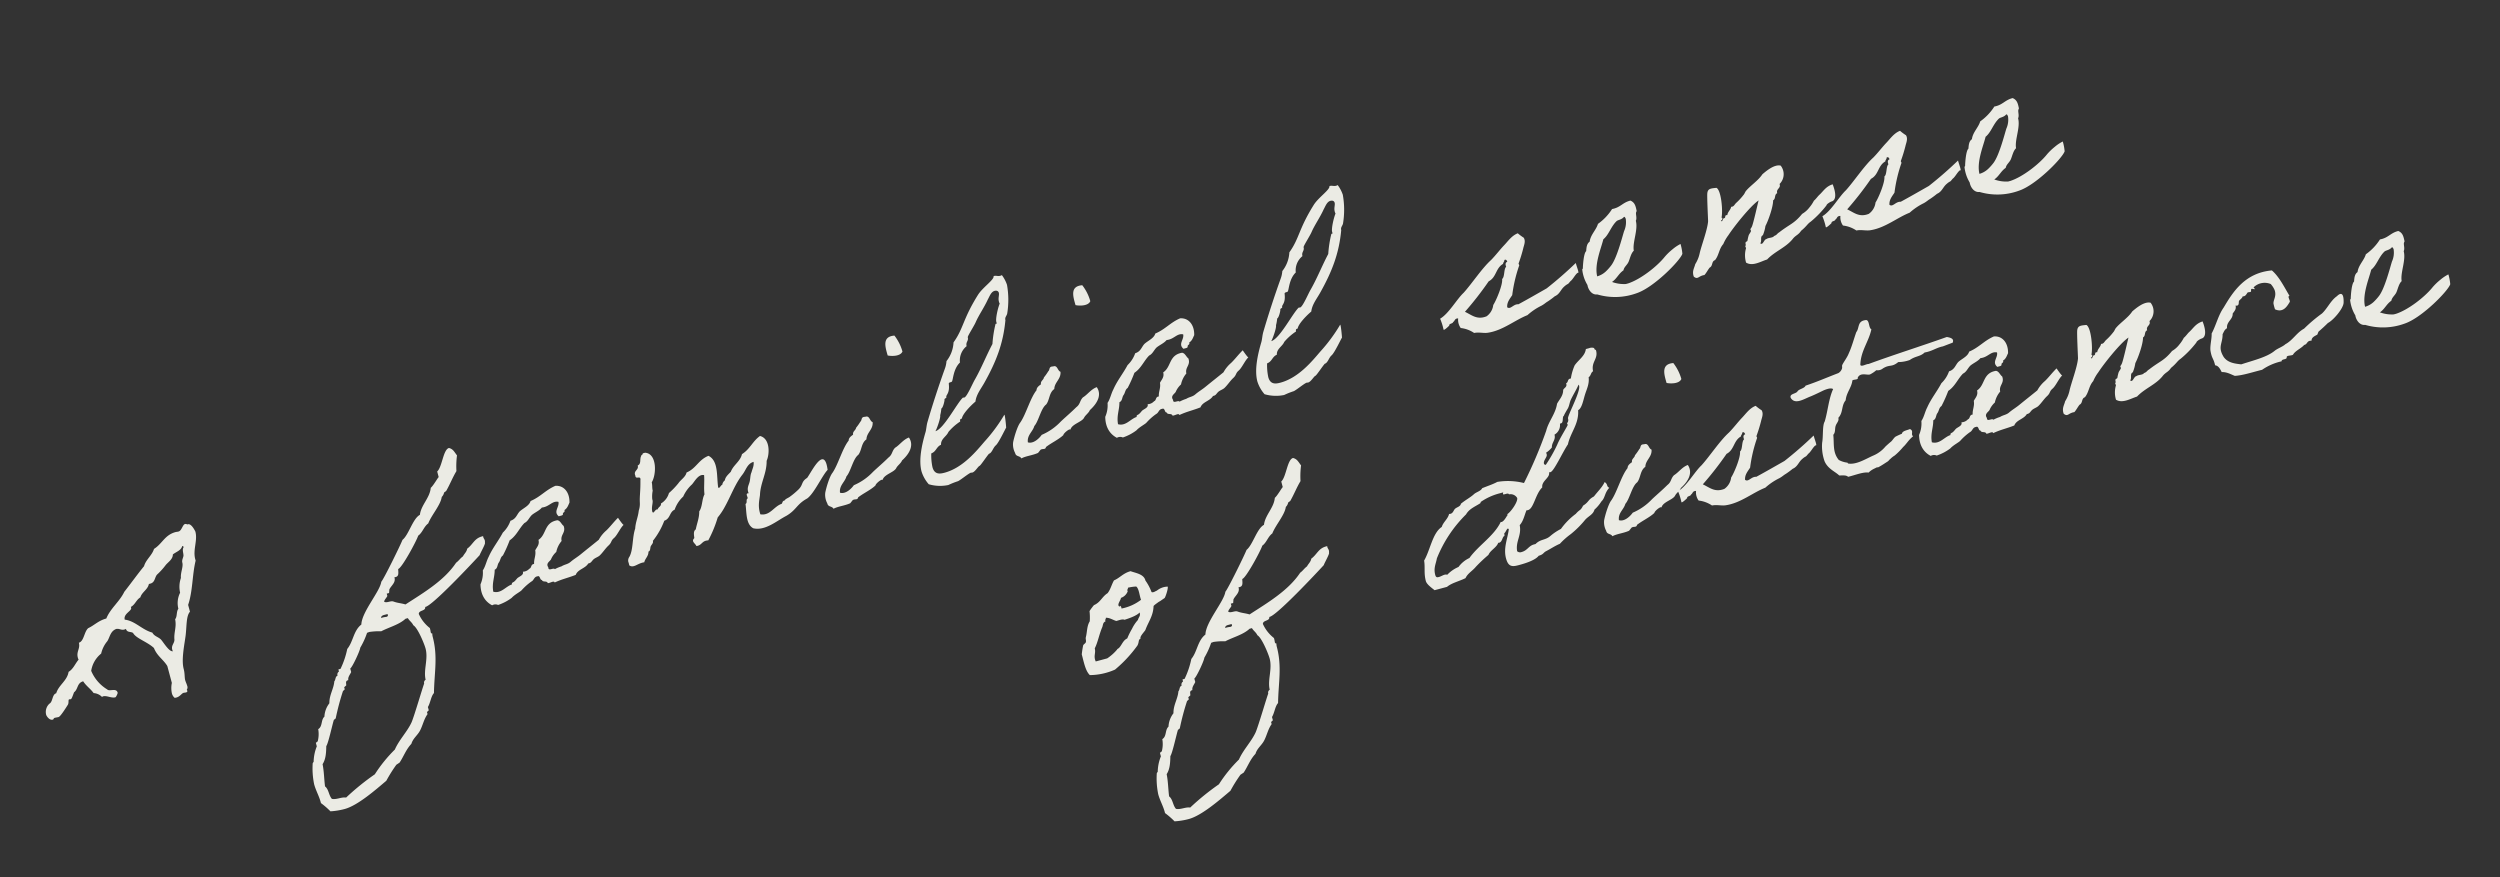
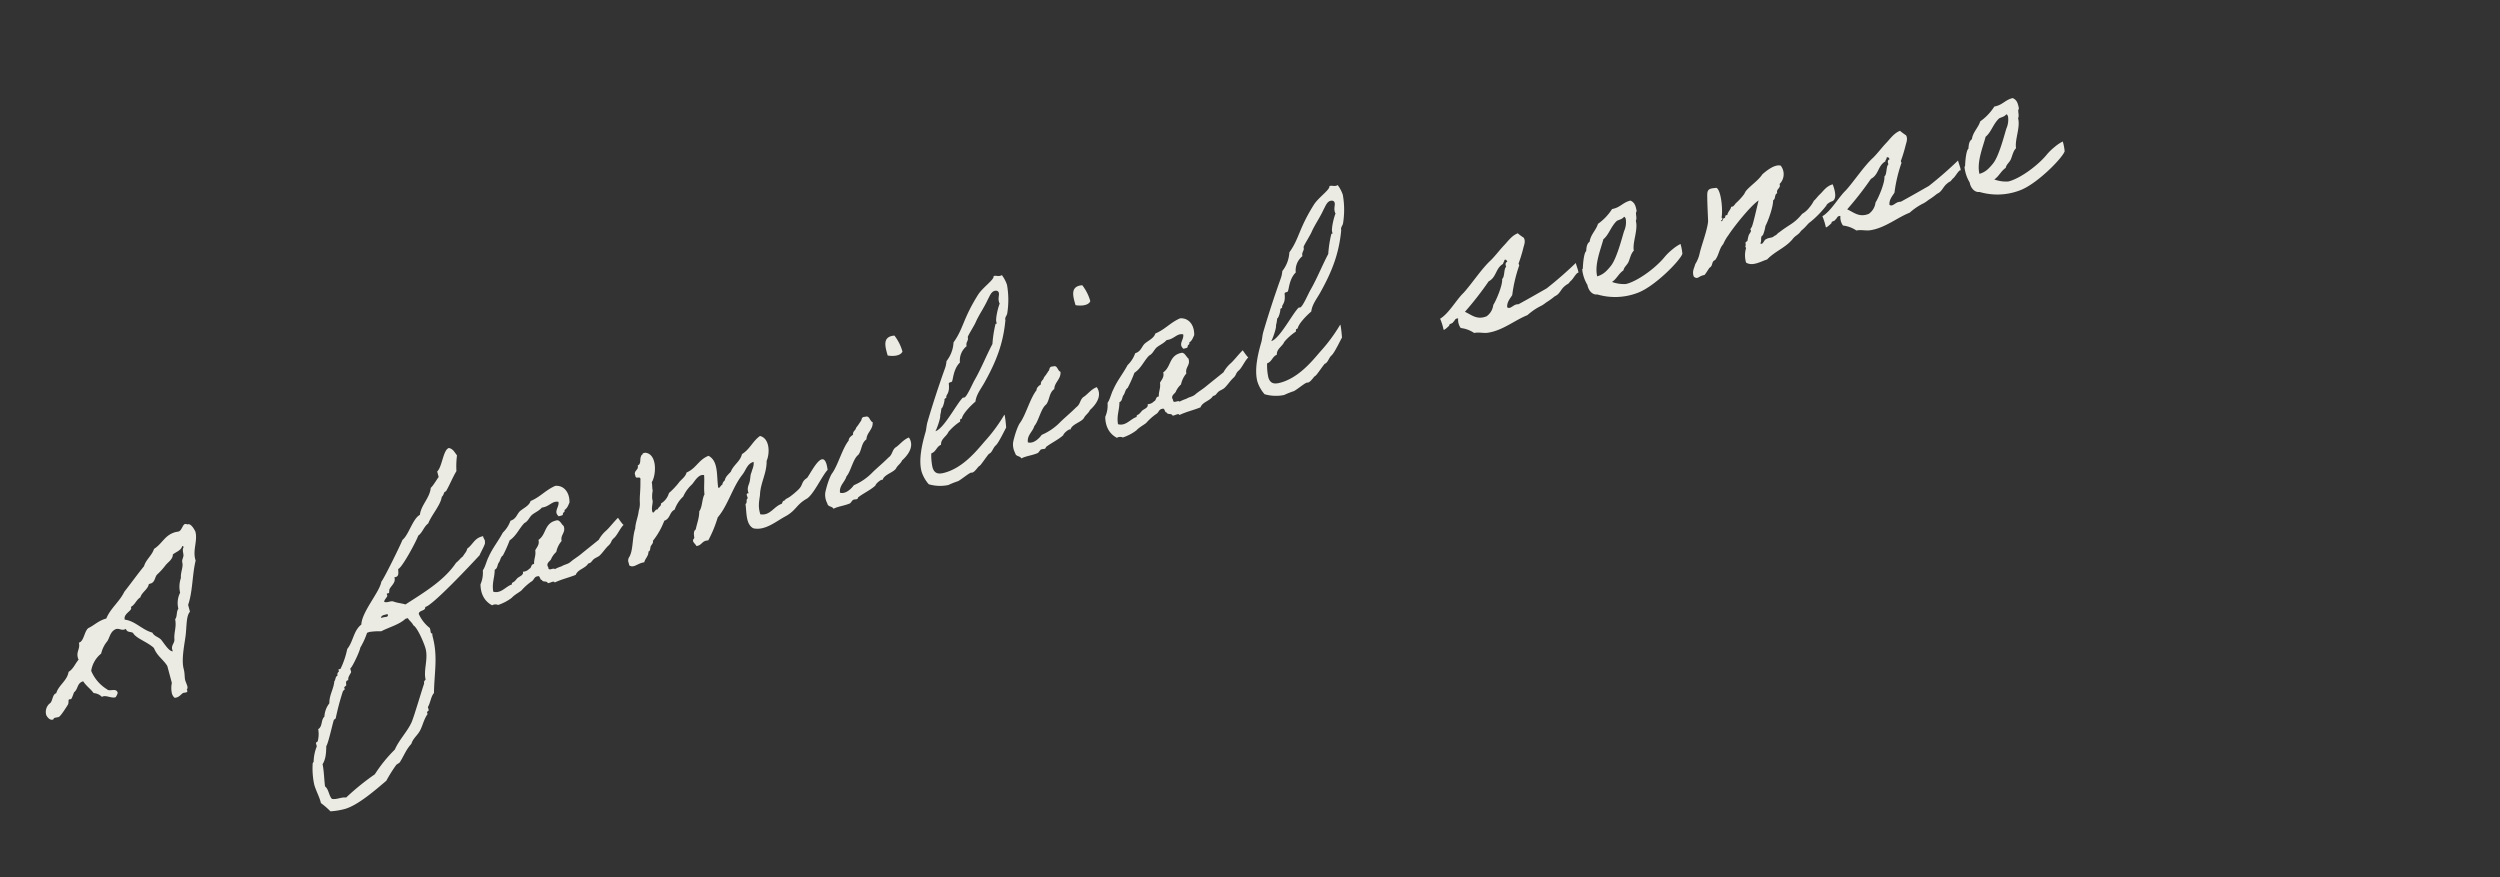
<svg xmlns="http://www.w3.org/2000/svg" width="762.055" height="267.435" viewBox="0 0 762.055 267.435">
  <rect x="0" y="0" width="762.055" height="267.435" fill="#333333" stroke="none" />
  <g id="Group_125656" data-name="Group 125656" transform="translate(8.498 -7081.162)">
    <path id="Path_424433" data-name="Path 424433" d="M37.37,3.034c1.11,0,1.85-.814,2.442-.814.222,0,.518.074.74.074.3,0,.518-.074.518-.37A.8.8,0,0,0,41,1.554,1.211,1.211,0,0,0,41.44.444c0-.592-.148-1.258-.148-1.85,0-.814.444-2,.444-3.4,0-2.886,2.072-6.956,3.182-9.62,1.11-2.738,1.7-5.772,3.182-6.734V-23.31c2.442-3.626,3.552-8.51,5.7-12.432v-.444c0-3.034,2.22-5.254,2.22-8.14,0,.074-.444-2.738-1.628-2.738h-.222a.885.885,0,0,0-.592-.3c-.814,0-1.48,1.7-2.516,1.7-.37,0-.666-.074-.888-.074-3.478,0-4.81,2.368-7.7,3.256-1.11,1.776-3.256,2.516-4.292,4.292-2.664,1.924-5.18,4-7.844,5.994-2.146,2.516-5.4,3.774-7.4,6.438-2.516,0-4,1.036-6.068,1.406-1.48.666-2.294,3.552-3.922,3.552,0,1.85-1.48,2.368-1.48,4.292a2.049,2.049,0,0,0,.074.666c-1.332.888-2.22,2.294-3.922,2.812-1.11,2.516-4,3.108-5.328,5.328C.962-7.7.666-5.476-.518-5.18a3.419,3.419,0,0,0-1.85,3.034c0,.3.444,1.924,1.554,1.924.444,0,.222-.37.74-.37.37,0,.814.074,1.184.074.592,0,2.738-2,3.7-2.886.518-.518.444-1.48.814-1.48.148,0,.37.074.518.074.3,0,1.184-1.406,1.48-1.776C9.1-7.178,9.176-9.1,11.174-9.1c.518,1.628,1.554,2.738,2.146,4.292a3.92,3.92,0,0,1,2.146,1.776,3.205,3.205,0,0,0,.37-.074c1.184,0,2.294,1.258,3.552,1.258.222,0,1.036-.962,1.036-1.184,0-1.628-2.368-.888-2.812-1.776a12.056,12.056,0,0,1-3.256-6.734,8.377,8.377,0,0,1,4.292-4.292,9.02,9.02,0,0,1,2.812-3.182c1.11-1.036,1.628-2.664,3.552-2.886,1.036.074,1.332.814,2.368.814a1.445,1.445,0,0,0,.518-.074c0,1.258,1.258,1.11,1.776,1.776.444,1.85,3.478,3.7,4.958,6.068.3,2.664,1.85,4.07,2.516,6.364v5.328a7.674,7.674,0,0,0-.814,3.108,2.668,2.668,0,0,0,.444,1.48A1.629,1.629,0,0,0,37.37,3.034Zm13.616-44.1h.074c.222,0,.222.222.3.37-.74.666-.518,1.7-.74,2.516-.222.592-.888,1.184-.888,1.924,0,1.406-1.332,2.738-1.628,4.44a8.211,8.211,0,0,0-1.406,4.292,7.035,7.035,0,0,0-1.776,4.588c-.888.666-.888,2.22-1.776,2.812-.148,2.368-1.332,3.626-1.776,5.7-.148,1.332-1.48,1.554-1.48,3.034a1.445,1.445,0,0,0,.074.518c-1.11-.074-1.924-2.886-2.516-4.218-.518-1.11-1.776-1.554-2.072-2.886-2.812-1.628-4.144-4.81-7.1-5.994,0-1.85,2.812-2,2.812-2.96v-.3c1.48-.37,2.072-1.628,3.552-2.072.814-1.406,2.812-1.7,3.552-3.256h.37c1.7.074,1.85-1.7,2.96-2.22A21.266,21.266,0,0,0,44.7-36.852c.962-.666,2.516-1.11,2.886-2.516C48.766-39.886,50.32-39.886,50.986-41.07ZM140.378-18.2a2.161,2.161,0,0,0,.148-.666c0-.518-.3-.814-.148-1.406h-.37c-2.442,0-3.256,1.628-5.328,2.442-.37.888-1.258,1.258-1.85,1.924-.962.37-1.554.962-2.516,1.332-4.958,4.366-12.062,6.29-18.2,8.288-1.036-.666-2.22-1.036-3.256-1.776-.74-.592-2.22,0-2.812-.74.3-.592.962-.888,1.406-1.406v-.74h.74l.37-1.036c.888-1.036,2.516-1.48,2.442-3.182,1.554.3,1.48-1.11,1.776-2.146,1.11.074,7.622-6.808,8.51-8.214,1.554-.592,2.368-2.22,3.922-2.812,1.628-2.22,5.106-4.44,6.068-6.734a2.508,2.508,0,0,0,1.036-1.11l.74-.3c1.628-1.628,2.96-3.478,4.588-5.032a25.249,25.249,0,0,1,1.406-4.588c-.518-1.184-.592-2.146-1.776-2.812-1.85,0-3.478,5.032-5.328,5.994v1.776c-.222,0-2.294,2.146-3.182,2.516-1.036,2.886-4.218,4.292-5.328,7.1-2.368.518-4.884,5.032-7.1,5.994-.962,1.332-8.584,10.064-9.546,10.656-1.184,2.812-8.14,7.326-9.25,11.026C94.72-2.664,93.832.518,91.464,2.22a25.714,25.714,0,0,1-3.552,5.328h-.666v.666a1.052,1.052,0,0,0-.74,1.11c-.814.074-.814,1.036-1.406,1.406-.74,2.146-2.59,3.626-3.182,6.068A7.161,7.161,0,0,0,79.4,20.35c-1.332.666-1.258,2.738-2.812,3.182a8.672,8.672,0,0,1-1.11,3.552l-.666.3v1.11a13,13,0,0,0-2.146,4.292l-.37.3a23.683,23.683,0,0,0-1.258,6.364c0,1.924.518,3.848.518,5.7v.37A23.936,23.936,0,0,1,73.7,48.692a21.855,21.855,0,0,0,4.366.444c4.144,0,10.73-3.256,14.5-5.032a44.5,44.5,0,0,1,4.218-3.922l1.11-.37c1.7-1.48,2.96-3.4,4.958-4.588.888-1.48,2.442-2,3.552-3.182,1.258-1.332,2.072-3.108,3.552-4.292v-.666l.666-.37V25.678c1.036-.962,1.776-2.96,2.886-3.626,1.7-5.994,4.07-10.36,4.07-16.724a3.749,3.749,0,0,1,.148-.962c-.3,0-.37-.3-.37-.518a7.18,7.18,0,0,0,.074-1.258,11.327,11.327,0,0,1-2.146-5.032c.37-1.184,2.294-.222,2.442-1.554,2,.37,17.464-9.25,20.128-10.952C138.158-15.466,140.6-17.908,140.378-18.2Zm-35.3,13.32h.962l.074.222c0,.444-.3.518-.666.518a5.485,5.485,0,0,0-1.554-.074C103.97-4.81,104.562-4.884,105.08-4.884ZM75.11,45.14c-.666-1.332-.148-3.034-1.036-4.218.3-2.22.888-4.44,1.036-6.734,1.406-1.258,2-3.256,2.516-5.032.74-.518,3.478-5.846,4.292-7.1l.666-.3a75.079,75.079,0,0,1,4.292-7.474l.666-.37v-.666l.74-.37c.222-.666,0-1.406,1.036-1.406.074-.962.962-1.48,1.48-2.146V8.214c.592-.074,4.292-4.44,4.588-5.328A23.168,23.168,0,0,0,98.568-.962l.74-.074a18.923,18.923,0,0,1,3.552.74c2.59-.592,5.772-.518,8.14-1.776h.74c.222.888.888,1.554,1.036,2.516,1.11,1.11,1.776,6.364,1.776,7.844,0,3.33-2.368,6.142-2.442,9.176a1.045,1.045,0,0,0-.74,1.036c-.37.37-5.4,8.658-6.734,10.36-2,2.442-5.032,4.144-7.1,6.734a43.436,43.436,0,0,0-7.844,5.7A75.142,75.142,0,0,0,79.4,45.88C78.07,45.288,76.442,45.806,75.11,45.14ZM181.522-15.022c-1.7.962-2.96,2-4.44,2.812a10.058,10.058,0,0,0-2.96,2.146c-2.146.962-4.218,1.85-6.364,2.812-1.11.518-2.442.888-3.552,1.406-1.11.592-2,.3-3.182.666a10.007,10.007,0,0,0-2.146.3c-.222-.666-2.146.222-1.776-1.036-.518-1.406.888-1.628,1.406-2.146a6.284,6.284,0,0,1,2.146-1.776,7.5,7.5,0,0,1,2.442-2.812c.074-2,2-2.072,1.776-4.292-.518-.592-.518-1.776-1.406-2.146-4.144-.37-4.218,3.33-7.1,4.292,0,1.48-1.036,2-1.776,2.812-.148,1.628-1.11,2.442-1.406,3.922-1.11-.148-.962.962-1.776,1.036a2.772,2.772,0,0,1-2.146.37c.074,1.11-1.48,1.11-2.146,1.48-.37.222-.592.444-1.036.666-.444.3-1.036.074-1.036.74-2,.074-3.922,1.924-6.068.666.222-2.664,1.554-4.07,2.146-6.364,1.036-.148,1.11-1.258,1.776-1.776s.888-1.48,1.776-1.776a40.879,40.879,0,0,0,3.182-3.922c2.368-.814,3.7-2.738,5.7-3.922,1.184-.222,1.776-1.184,2.812-1.776,1.11-.518,2.516-.666,3.552-1.406,2.294.37,3.552-1.258,5.328-.37-.074,1.628-2.368,2.442-1.036,4.292.518-.074,1.332.148,1.406-.37,0-.518.888-.3.74-1.036,1.036-.3,1.48-1.11,2.072-1.776.888-2.96-.222-5.55-2.812-6.068-3.182.444-5.254,2.072-8.51,2.516-.74,1.258-2.516,1.48-3.922,2.146-1.184.666-1.7,2-3.552,2.072a9.213,9.213,0,0,1-3.182,2.886c-1.924,2.072-4.292,3.774-6.068,5.994-1.036,1.11-1.7,2.59-2.812,3.552A8.736,8.736,0,0,1,135.79-6.29c-.814,3.182.074,5.55,1.776,7.1a1.927,1.927,0,0,1,1.776.37A14.505,14.505,0,0,0,143.93.148c1.11-.74,3.034-1.11,3.552-1.48a17.607,17.607,0,0,1,3.552-1.776c.814-.148,1.11-1.184,2.146-1.036.962-.148.37,1.332,1.036,1.406.074.888,1.406.518,1.48,1.406.592.222,2.072-.37,2.072.37,2.442-.444,4.218-.3,6.808-.592,1.036-1.48,3.33-1.11,4.588-2.368.888.074,1.036-.3,1.776-.74.666-.37,1.48-.37,2.146-.666,1.258-.666,2.22-1.628,3.478-2.294s.962-1.184,2.22-1.776c1.184-.592,2.59-2.442,3.848-3.108C182.41-12.432,181.522-15.022,181.522-15.022Zm65.49,2.442c1.036-7.622-4.662-.888-6.66.74-2.146.666-1.628,1.7-3.478,2.738a23.408,23.408,0,0,1-3.182,1.48c-.592.222-1.332.222-1.776.666-.74-.074-.74.518-1.11.74-2.516.148-4.366,2.664-7.1,1.406-.148-2.516.74-4.07,1.406-5.7,1.11-3.626,3.7-5.772,4.662-9.546,1.554-1.924,2.738-6.364,0-7.844-2.59.962-4,3.108-6.734,3.922-1.036,2-3.4,2.516-4.662,4.292-.888.592-2,1.036-2.442,2.072a2.041,2.041,0,0,0-1.11,1.11c-.444-.074-1.332,1.184-1.406.37.37-3.33,2.22-7.7-.37-9.99-3.256.37-4.588,2.738-7.77,3.182-.666,1.258-2.22,1.628-3.256,2.516a23.809,23.809,0,0,1-3.552,2.146,5.36,5.36,0,0,1-3.182,2.442c-.074.888-1.11.814-1.406,1.48-.814-.37-1.554,1.184-1.776.3,0-1.628,1.11-2.664.962-3.7a9.122,9.122,0,0,1,.814-2.516c0-.814.37-1.7.37-2.516,2.072-2,3.848-8.066.37-9.25h-.74c0,.444-.592.3-.666.666-.74.74-.518,2.368-1.776,2.516.074,1.48-1.776,1.11-1.48,2.812-.3,1.332,1.776.148,1.11,1.776-.888,3.478-1.48,4.44-1.924,6.512a6.631,6.631,0,0,1-.962,2.294c-.666,1.776-1.85,3.108-2.442,4.958-1.628,2.442-2.22,6.068-3.922,7.844a1.907,1.907,0,0,0-.74,1.406,5.563,5.563,0,0,1,0,1.11c1.036,1.332,2.664,0,4.662.3.518-1.036,1.776-1.48,2.072-2.812.74-.074.74-.962,1.11-1.406.3-.37,1.11-.74,1.036-1.406a22.845,22.845,0,0,0,4.958-5.032c2-.148,2.146-2.146,3.922-2.442a9.785,9.785,0,0,1,3.552-3.182,11.108,11.108,0,0,1,3.552-2.886c1.11-.74,2.738-2.59,4.292-1.776-.37,2-1.11,3.626-1.406,5.7-1.184,1.258-1.554,3.478-2.886,4.588-.518,2-1.628,3.33-2.442,5.032-.888.3-.962,1.406-1.11,2.442-1.258.74-.222,1.48,0,2.516,1.776.222,1.924-1.184,3.922-.74A36.712,36.712,0,0,0,210.9-7.252a19.025,19.025,0,0,0,2.886-2.516c2.738-2.812,4.81-5.92,7.77-8.14,1.48-1.11,2.22-2.812,4.292-2.886-.148,1.258-.888,1.924-1.406,2.886-.666.74-.888,2-1.406,2.812-.518.888-1.332,1.554-1.11,3.182-1.036-.37-.592.814-.666,1.406-.74.148-.37,1.332-1.11,1.48-.3,2.516-1.554,5.994.37,7.77,3.33,1.776,7.548-.37,10.656-1.036,3.552-.962,3.922-2.59,7.548-3.478C241.166-6.66,244.94-11.322,247.012-12.58ZM267.362-7.7c.592-.666,1.776-1.036,2.294-1.776,3.33-1.7,4.662-3.922,3.848-6.216-1.85.148-3.33,1.48-4.884,1.924-1.258.74-1.258,1.776-2.738,2.368-1.924,1.11-3.7,1.924-5.624,2.96a17.4,17.4,0,0,1-6.734,2.442c-.962.814-3.182,2.072-4.662,1.11.3-2.22,2.294-2.738,3.182-4.292,1.628-1.036,3.33-4.662,5.18-5.4,1.406-1.036,1.776-3.256,3.626-3.922.592-2,2.812-2.368,3.182-4.588-.814-.518-.3-2.294-1.776-2.146-1.332-.37-1.11.74-1.776,1.036a17.115,17.115,0,0,1-1.776,1.48c-.3.74-1.332.74-1.406,1.776-.74.3-1.554.592-1.776,1.406-2.442,1.776-5.032,6.29-7.326,8.214-1.184.888-3.034,3.922-3.7,5.328a5.592,5.592,0,0,0-.222,3.256c-.074,1.184,1.184,1.11,1.406,2.072,1.554-.37,3.478,0,5.328-.3.148-.074.888-.666,1.036-.74.74-.222,1.406.444,1.776-.37,1.924-.814,4.292-1.184,6.068-2.146.074-.444,2.368-1.554,2.516-1.036C263.218-6.808,266.4-6.586,267.362-7.7Zm6.364-33.818c1.184.592,3.7,1.258,4.662,0a14.174,14.174,0,0,0-1.11-5.328C273.652-47.508,273.652-44.548,273.726-41.514ZM303.4-14.874a49.271,49.271,0,0,1-7.992,6.364c-3.034,2.072-8.362,5.994-14.208,5.994-1.48,0-3.108-.222-3.108-2.59a17.233,17.233,0,0,1,.74-4.144c1.628-.148,2-1.554,3.552-1.776.37-1.776,2.294-2,3.182-3.182a16.65,16.65,0,0,1,4.292-2.146c.074-.518.074-.74.74-.74.444-1.184,3.4-3.034,5.328-3.922.814-2.072,2.738-3.4,4.218-4.958,4.958-5.106,8.51-9.842,11.026-16.65,0-.888.666-1.11,1.036-1.776a25.928,25.928,0,0,0,2.22-8.51,10.532,10.532,0,0,0-.74-3.256,1.445,1.445,0,0,1-.518.074c-.814,0-1.11-.444-2-.444,0,1.11-4.07,2.442-6.068,4.292-6.438,5.994-6.882,8.732-10.952,12.062a9.987,9.987,0,0,1-3.552,4.958,8.365,8.365,0,0,1-1.11,2.146c-3.182,4.588-6.364,9.472-9.25,14.208-.592.962-.962,2.146-1.406,2.886-2.22,3.626-4.292,7.77-4.292,11.322A10.781,10.781,0,0,0,275.65-.37a12.3,12.3,0,0,0,5.7,1.776,24.931,24.931,0,0,1,3.182-.37c1.036-.222,3.774-1.48,4.44-1.48.074,0,.3.074.444.074.888,0,2.22-1.406,2.664-1.406.3,0,2.812-2.22,3.7-2.812.962,0,1.7-1.48,2.664-1.924,1.11-.518,4.44-4.514,4.44-4.366C302.882-10.582,303.622-14.8,303.4-14.874ZM310.282-52.1c.518,0,1.11.222,1.11.888,0,.74-.666,1.48-.666,2.59a2.049,2.049,0,0,0,.074.666c-.962,1.258-2.442,4.144-2.442,5.106,0,.3.074.74-.37.518a35.172,35.172,0,0,0-2.516,5.7c-2.812,3.034-5.254,6.364-8.14,9.25-.888.888-3.552,4.292-4.366,4.292-.074,0-.3-.074-.444-.074-2.22,1.184-8.066,7.7-10.73,7.7.592-.518,2.664-3.552,2.664-4.292a11.981,11.981,0,0,0,.888-1.924c.518,0,1.628-2.072,1.628-2.368,0-.37.74-.222.74-.592,0-.74,1.332-.666,1.776-3.774.148-.444.814-.148,1.11-.37.518-.518,1.406-3.626,3.848-4.958a5.588,5.588,0,0,1,3.256-4.292c0-1.332,1.036-1.332,1.036-2.516,0-.37,2.738-2.812,3.552-3.848,1.406-1.776,3.7-3.7,5.328-5.7C308.358-50.838,309.172-52.1,310.282-52.1ZM326.636-7.7c.592-.666,1.776-1.036,2.294-1.776,3.33-1.7,4.662-3.922,3.848-6.216-1.85.148-3.33,1.48-4.884,1.924-1.258.74-1.258,1.776-2.738,2.368-1.924,1.11-3.7,1.924-5.624,2.96A17.4,17.4,0,0,1,312.8-5.994c-.962.814-3.182,2.072-4.662,1.11.3-2.22,2.294-2.738,3.182-4.292,1.628-1.036,3.33-4.662,5.18-5.4,1.406-1.036,1.776-3.256,3.626-3.922.592-2,2.812-2.368,3.182-4.588-.814-.518-.3-2.294-1.776-2.146-1.332-.37-1.11.74-1.776,1.036a17.115,17.115,0,0,1-1.776,1.48c-.3.74-1.332.74-1.406,1.776-.74.3-1.554.592-1.776,1.406-2.442,1.776-5.032,6.29-7.326,8.214-1.184.888-3.034,3.922-3.7,5.328a5.592,5.592,0,0,0-.222,3.256c-.074,1.184,1.184,1.11,1.406,2.072,1.554-.37,3.478,0,5.328-.3.148-.074.888-.666,1.036-.74.74-.222,1.406.444,1.776-.37,1.924-.814,4.292-1.184,6.068-2.146.074-.444,2.368-1.554,2.516-1.036C322.492-6.808,325.674-6.586,326.636-7.7ZM333-41.514c1.184.592,3.7,1.258,4.662,0a14.174,14.174,0,0,0-1.11-5.328C332.926-47.508,332.926-44.548,333-41.514Zm45.658,26.492c-1.7.962-2.96,2-4.44,2.812a10.058,10.058,0,0,0-2.96,2.146c-2.146.962-4.218,1.85-6.364,2.812-1.11.518-2.442.888-3.552,1.406-1.11.592-2,.3-3.182.666a10.008,10.008,0,0,0-2.146.3c-.222-.666-2.146.222-1.776-1.036-.518-1.406.888-1.628,1.406-2.146a6.284,6.284,0,0,1,2.146-1.776,7.5,7.5,0,0,1,2.442-2.812c.074-2,2-2.072,1.776-4.292-.518-.592-.518-1.776-1.406-2.146-4.144-.37-4.218,3.33-7.1,4.292,0,1.48-1.036,2-1.776,2.812-.148,1.628-1.11,2.442-1.406,3.922-1.11-.148-.962.962-1.776,1.036a2.772,2.772,0,0,1-2.146.37c.074,1.11-1.48,1.11-2.146,1.48-.37.222-.592.444-1.036.666-.444.3-1.036.074-1.036.74-2,.074-3.922,1.924-6.068.666.222-2.664,1.554-4.07,2.146-6.364,1.036-.148,1.11-1.258,1.776-1.776s.888-1.48,1.776-1.776a40.884,40.884,0,0,0,3.182-3.922c2.368-.814,3.7-2.738,5.7-3.922,1.184-.222,1.776-1.184,2.812-1.776,1.11-.518,2.516-.666,3.552-1.406,2.294.37,3.552-1.258,5.328-.37-.074,1.628-2.368,2.442-1.036,4.292.518-.074,1.332.148,1.406-.37,0-.518.888-.3.74-1.036,1.036-.3,1.48-1.11,2.072-1.776.888-2.96-.222-5.55-2.812-6.068-3.182.444-5.254,2.072-8.51,2.516-.74,1.258-2.516,1.48-3.922,2.146-1.184.666-1.7,2-3.552,2.072a9.213,9.213,0,0,1-3.182,2.886c-1.924,2.072-4.292,3.774-6.068,5.994-1.036,1.11-1.7,2.59-2.812,3.552a8.736,8.736,0,0,1-1.776,3.922c-.814,3.182.074,5.55,1.776,7.1a1.927,1.927,0,0,1,1.776.37A14.5,14.5,0,0,0,341.066.148c1.11-.74,3.034-1.11,3.552-1.48a17.608,17.608,0,0,1,3.552-1.776c.814-.148,1.11-1.184,2.146-1.036.962-.148.37,1.332,1.036,1.406.074.888,1.406.518,1.48,1.406.592.222,2.072-.37,2.072.37,2.442-.444,4.218-.3,6.808-.592,1.036-1.48,3.33-1.11,4.588-2.368.888.074,1.036-.3,1.776-.74.666-.37,1.48-.37,2.146-.666,1.258-.666,2.22-1.628,3.478-2.294s.962-1.184,2.22-1.776c1.184-.592,2.59-2.442,3.848-3.108C379.546-12.432,378.658-15.022,378.658-15.022Zm30.71.148a49.271,49.271,0,0,1-7.992,6.364c-3.034,2.072-8.362,5.994-14.208,5.994-1.48,0-3.108-.222-3.108-2.59a17.233,17.233,0,0,1,.74-4.144c1.628-.148,2-1.554,3.552-1.776.37-1.776,2.294-2,3.182-3.182a16.65,16.65,0,0,1,4.292-2.146c.074-.518.074-.74.74-.74.444-1.184,3.4-3.034,5.328-3.922.814-2.072,2.738-3.4,4.218-4.958,4.958-5.106,8.51-9.842,11.026-16.65,0-.888.666-1.11,1.036-1.776a25.928,25.928,0,0,0,2.22-8.51,10.532,10.532,0,0,0-.74-3.256,1.445,1.445,0,0,1-.518.074c-.814,0-1.11-.444-2-.444,0,1.11-4.07,2.442-6.068,4.292-6.438,5.994-6.882,8.732-10.952,12.062a9.987,9.987,0,0,1-3.552,4.958,8.365,8.365,0,0,1-1.11,2.146c-3.182,4.588-6.364,9.472-9.25,14.208-.592.962-.962,2.146-1.406,2.886-2.22,3.626-4.292,7.77-4.292,11.322a10.781,10.781,0,0,0,1.11,4.292,12.3,12.3,0,0,0,5.7,1.776,24.931,24.931,0,0,1,3.182-.37c1.036-.222,3.774-1.48,4.44-1.48.074,0,.3.074.444.074.888,0,2.22-1.406,2.664-1.406.3,0,2.812-2.22,3.7-2.812.962,0,1.7-1.48,2.664-1.924,1.11-.518,4.44-4.514,4.44-4.366C408.85-10.582,409.59-14.8,409.368-14.874ZM416.25-52.1c.518,0,1.11.222,1.11.888,0,.74-.666,1.48-.666,2.59a2.049,2.049,0,0,0,.074.666c-.962,1.258-2.442,4.144-2.442,5.106,0,.3.074.74-.37.518a35.174,35.174,0,0,0-2.516,5.7c-2.812,3.034-5.254,6.364-8.14,9.25-.888.888-3.552,4.292-4.366,4.292-.074,0-.3-.074-.444-.074-2.22,1.184-8.066,7.7-10.73,7.7.592-.518,2.664-3.552,2.664-4.292a11.981,11.981,0,0,0,.888-1.924c.518,0,1.628-2.072,1.628-2.368,0-.37.74-.222.74-.592,0-.74,1.332-.666,1.776-3.774.148-.444.814-.148,1.11-.37.518-.518,1.406-3.626,3.848-4.958a5.588,5.588,0,0,1,3.256-4.292c0-1.332,1.036-1.332,1.036-2.516,0-.37,2.738-2.812,3.552-3.848,1.406-1.776,3.7-3.7,5.328-5.7C414.326-50.838,415.14-52.1,416.25-52.1Zm25.16,46.1c.074-.666,1.184-.222,1.406-.74.666-.148.666-.962,1.776-.666a4.285,4.285,0,0,0,0,3.034,9.083,9.083,0,0,1,3.552,2.516c1.554.074,2.886.962,4.292,1.036,4.44.444,8.806-1.628,12.8-2.072a18.792,18.792,0,0,1,4.958-1.7c1.11-.3,1.332-.518,2.146-.74a23.938,23.938,0,0,0,2.442-.962,3.273,3.273,0,0,0,1.11-.37c.962-.518,1.48-1.332,2.664-1.85a4.279,4.279,0,0,1,1.036-.37c.222,0,.888-.592,1.11-.666.74-.3,1.85-1.554,2.664-1.85.518.444.222-1.48.222-3.034a116.913,116.913,0,0,1-10.582,5.18c-3.108.814-6.438,1.7-9.546,2.442-1.48-.518-2.738,1.036-3.552,0,.3-1.554,1.48-2.294,2.442-3.182a44.078,44.078,0,0,1,4.366-8.14c.148-.074-.074-.518,0-.666a45.172,45.172,0,0,0,2.516-4c.444-.888,1.406-1.924,1.036-3.182a14.75,14.75,0,0,1-1.406-1.776c-2,.222-3.478,1.554-4.958,2.442-1.7,1.036-3.256,2.294-5.032,3.33-3.33,1.7-7.548,5.476-10.656,7.474-2.516,1.332-5.994,4.958-8.954,5.772a17.737,17.737,0,0,1,.148,3.478C439.412-4.958,440.522-5.476,441.41-5.994Zm11.692.222c-3.108.37-4.218-1.554-5.994-3.034a100.819,100.819,0,0,0,9.4-7.1c2.664-.592,3.034-3.33,5.624-4,.074-.444.592-.518.666-1.036.592-.148.666.3.74.74-.666.074-.814.592-.74,1.406-.888.37-1.184,2.886-2.146,3.256-.222,1.776-3.552,5.994-4.662,6.956A4.918,4.918,0,0,1,453.1-5.772Zm62.826-5.994a12.627,12.627,0,0,0-2.812.962A17.736,17.736,0,0,0,510.3-9.25c-3.108,2.294-8.954,4.736-12.876,4.958h-.74a10.552,10.552,0,0,1-3.922-1.7c1.7-.592,2.59-1.924,4.292-2.516.444-.962,1.48-1.258,2.146-2.072s1.406-2.368,2.442-2.886c.222-2.59,2.96-5.772,2.96-8.658.592-.666.444-1.924.74-2.442.148-.3.3-.148.3-.74.074-1.406,0-2.368-1.036-3.182-2.442-.074-3.478,1.258-6.068,1.036A16.113,16.113,0,0,1,493.21-24.2c-1.036,1.7-3.034,2.59-3.848,4.588-1.036.37-1.406,1.48-1.776,2.516-.888.37-2.072,3.922-2.294,4.662,0,.222-.3.37-.3.37a11.4,11.4,0,0,0,.3,5.032c-.148,1.332.444,3.33,2.146,3.552A19.211,19.211,0,0,0,499.2-.74c5.55-.37,15.392-6.216,16.5-7.992A15.021,15.021,0,0,0,515.928-11.766ZM501.424-24.2c.3,0,.3.444.37.666a6.66,6.66,0,0,1-1.48,3.552c-1.332,2.146-4.218,7.252-6.438,9.028a15.36,15.36,0,0,1-2.146,1.406,6.5,6.5,0,0,1-2.886.74c.074-3.774,3.4-7.992,4.736-10.434,2-.888,3.182-3.108,5.328-4.292C499.5-23.828,500.462-23.532,501.424-24.2Zm60.532,12.58c.074-.3,1.258-.74,1.924-.74,1.11-.074,1.924-1.48,1.554-4.958-2.146.074-3.256,1.258-4.662,2-.518.222-1.554,1.11-2.146,1.332a10.648,10.648,0,0,1-1.85,1.628,7.512,7.512,0,0,1-2.664,1.332c-3.182,2.294-4.366,2-8.214,3.626-.814.222-.814.592-1.776.666-.592.518-1.776,0-2.516.3-.814-.074-1.554,1.7-2.146.74.74-.444.37-2,1.406-2.146a11.862,11.862,0,0,0,1.48-2.516c1.184-1.258,3.774-4.958,4.292-6.956.962-.222.74-1.628,1.776-1.776-.074-1.406,1.554-1.11,1.406-2.516a4.2,4.2,0,0,0,1.776-5.328c-1.776-.962-4.81.518-6.068,1.11-1.628,1.48-4.366,2.368-6.068,3.552-.37.222-.74.814-1.11,1.036a17.493,17.493,0,0,1-2.812,1.776c-.666.37-.962.962-1.776.74-.37.888-1.406,1.184-1.776,2.146-.962-.3-.518.666-1.184.666-.518-.148-.888,1.406-1.11.37h.37c0-.37.518-.518,0-.74.888-1.48,2.146-7.992.888-9.176-1.776-.3-2.59-.444-3.108.814-.37.888-1.7,7.1-2,8.362-.888,2.516-3.922,6.66-5.032,8.806a10.129,10.129,0,0,1-2.146,2.812c-.592,1.11-1.554,1.776-1.406,3.552.962,1.332,1.406.148,3.256.37.814-.518,1.406-1.258,2.146-1.776,1.11-.222.962-1.7,2.146-1.776,1.554-1.11,2.072-3.034,3.7-4.07a12.606,12.606,0,0,1,2.22-2.22c2.22-2,8.658-6.808,11.618-7.844-.888,1.628-3.182,5.994-3.922,7.03a3.507,3.507,0,0,1-.74.74c-.074.074.074.592,0,.666-.3.444-.814.74-1.036,1.11a12.174,12.174,0,0,0-.74,1.406c-.148.3-.592.148-.666.37-.3.444,0,.74-.37,1.036-.148.074.074.592,0,.74a7.71,7.71,0,0,0-1.11,4.218c1.628,1.7,4.366.814,6.438.74,2.886-1.776,6.29-2,9.028-3.922,1.332-1.036,2-.74,3.256-1.85,2-.888,2.294-1.48,3.552-1.924A30.626,30.626,0,0,0,561.956-11.618Zm.074,5.624c.074-.666,1.184-.222,1.406-.74.666-.148.666-.962,1.776-.666a4.285,4.285,0,0,0,0,3.034,9.083,9.083,0,0,1,3.552,2.516c1.554.074,2.886.962,4.292,1.036,4.44.444,8.806-1.628,12.8-2.072a18.793,18.793,0,0,1,4.958-1.7c1.11-.3,1.332-.518,2.146-.74A23.938,23.938,0,0,0,595.4-6.29a3.273,3.273,0,0,0,1.11-.37c.962-.518,1.48-1.332,2.664-1.85a4.28,4.28,0,0,1,1.036-.37c.222,0,.888-.592,1.11-.666.74-.3,1.85-1.554,2.664-1.85.518.444.222-1.48.222-3.034a116.908,116.908,0,0,1-10.582,5.18c-3.108.814-6.438,1.7-9.546,2.442-1.48-.518-2.738,1.036-3.552,0,.3-1.554,1.48-2.294,2.442-3.182a44.077,44.077,0,0,1,4.366-8.14c.148-.074-.074-.518,0-.666a45.165,45.165,0,0,0,2.516-4c.444-.888,1.406-1.924,1.036-3.182a14.747,14.747,0,0,1-1.406-1.776c-2,.222-3.478,1.554-4.958,2.442-1.7,1.036-3.256,2.294-5.032,3.33-3.33,1.7-7.548,5.476-10.656,7.474-2.516,1.332-5.994,4.958-8.954,5.772a17.734,17.734,0,0,1,.148,3.478C560.032-4.958,561.142-5.476,562.03-5.994Zm11.692.222c-3.108.37-4.218-1.554-5.994-3.034a100.811,100.811,0,0,0,9.4-7.1c2.664-.592,3.034-3.33,5.624-4,.074-.444.592-.518.666-1.036.592-.148.666.3.74.74-.666.074-.814.592-.74,1.406-.888.37-1.184,2.886-2.146,3.256-.222,1.776-3.552,5.994-4.662,6.956A4.917,4.917,0,0,1,573.722-5.772Zm62.826-5.994a12.626,12.626,0,0,0-2.812.962,17.734,17.734,0,0,0-2.812,1.554c-3.108,2.294-8.954,4.736-12.876,4.958h-.74a10.553,10.553,0,0,1-3.922-1.7c1.7-.592,2.59-1.924,4.292-2.516.444-.962,1.48-1.258,2.146-2.072s1.406-2.368,2.442-2.886c.222-2.59,2.96-5.772,2.96-8.658.592-.666.444-1.924.74-2.442.148-.3.3-.148.3-.74.074-1.406,0-2.368-1.036-3.182-2.442-.074-3.478,1.258-6.068,1.036A16.113,16.113,0,0,1,613.83-24.2c-1.036,1.7-3.034,2.59-3.848,4.588-1.036.37-1.406,1.48-1.776,2.516-.888.37-2.072,3.922-2.294,4.662,0,.222-.3.37-.3.37a11.4,11.4,0,0,0,.3,5.032c-.148,1.332.444,3.33,2.146,3.552A19.211,19.211,0,0,0,619.824-.74c5.55-.37,15.392-6.216,16.5-7.992A15.017,15.017,0,0,0,636.548-11.766ZM622.044-24.2c.3,0,.3.444.37.666a6.659,6.659,0,0,1-1.48,3.552c-1.332,2.146-4.218,7.252-6.438,9.028a15.36,15.36,0,0,1-2.146,1.406,6.5,6.5,0,0,1-2.886.74c.074-3.774,3.4-7.992,4.736-10.434,2-.888,3.182-3.108,5.328-4.292C620.12-23.828,621.082-23.532,622.044-24.2Z" transform="matrix(0.966, -0.259, 0.259, 0.966, 8.422, 7300.522)" fill="#ebebe4" />
-     <path id="Path_424434" data-name="Path 424434" d="M8.436-16.872c-1.258,1.184-1.554,2.886-2.442,4.44-.222.444-.074.962-.37,1.406-.148.3-.888.444-1.036.74A25.851,25.851,0,0,0,3.478-7.77c0,2.442-.222,5.18.74,6.734a19.334,19.334,0,0,0,7.844.37,39.439,39.439,0,0,0,8.51-5.328c.888-.962.592-1.628,1.48-1.776-.222-.666,1.628-1.7,2.072-2.146,1.48-2.146,3.4-3.478,4.292-6.364,0-.074.148-.222,1.332-.666,1.11-.444.37-.074,1.554-.518.592-.222.888-.3,1.036-.37.37-.3,1.85-2.516,1.776-3.108a5.34,5.34,0,0,0-3.034.148c-1.036.37-.074.074-1.11.3-.592.148-.962,0-1.036-.148a15.169,15.169,0,0,0-.888-3.848c.074-2.072-2.442-3.034-3.626-3.922-2.368,0-3.626,1.11-5.624,1.406-1.036,1.036-1.7,2.368-2.886,3.256-1.924.592-2.812,2.146-4.958,2.442a18.41,18.41,0,0,0-1.776,1.406A16.559,16.559,0,0,1,8.436-16.872Zm13.912-6.882a13.771,13.771,0,0,1,2.516.3c.666.888.222,2.886.37,4.292A14.2,14.2,0,0,1,18.8-18.13c.148-.666-.3-1.258-.37-.666-.962-.74.814-1.776,1.036-2.516a3.338,3.338,0,0,0,2.516-1.406C21.83-23.31,22.274-23.31,22.348-23.754Zm-8.88,7.1c1.184.3,1.85,1.184,2.812,1.776.962,0,2-.148,2.516.3,1.48-.074,3.848-.222,5.032-.962,0,1.184-.592,1.184-1.11,2.072a11.3,11.3,0,0,0-2.442,2.146A22.043,22.043,0,0,0,18.13-8.88c-1.406.222-2.072,1.48-3.182,2.146-.444.222-.444.074-.74.37a14.429,14.429,0,0,1-3.552,1.776H7.03c-.3-1.85.74-2.368.74-3.922,1.406-1.554,2.442-3.848,3.922-5.7.37-.518.518-1.332,1.406-1.406C12.95-16.206,13.394-16.206,13.468-16.65ZM84.286-18.2a2.161,2.161,0,0,0,.148-.666c0-.518-.3-.814-.148-1.406h-.37c-2.442,0-3.256,1.628-5.328,2.442-.37.888-1.258,1.258-1.85,1.924-.962.37-1.554.962-2.516,1.332-4.958,4.366-12.062,6.29-18.2,8.288-1.036-.666-2.22-1.036-3.256-1.776-.74-.592-2.22,0-2.812-.74.3-.592.962-.888,1.406-1.406v-.74h.74l.37-1.036c.888-1.036,2.516-1.48,2.442-3.182,1.554.3,1.48-1.11,1.776-2.146,1.11.074,7.622-6.808,8.51-8.214,1.554-.592,2.368-2.22,3.922-2.812,1.628-2.22,5.106-4.44,6.068-6.734a2.508,2.508,0,0,0,1.036-1.11l.74-.3c1.628-1.628,2.96-3.478,4.588-5.032A25.248,25.248,0,0,1,82.954-46.1c-.518-1.184-.592-2.146-1.776-2.812-1.85,0-3.478,5.032-5.328,5.994v1.776c-.222,0-2.294,2.146-3.182,2.516-1.036,2.886-4.218,4.292-5.328,7.1-2.368.518-4.884,5.032-7.1,5.994-.962,1.332-8.584,10.064-9.546,10.656-1.184,2.812-8.14,7.326-9.25,11.026C38.628-2.664,37.74.518,35.372,2.22A25.714,25.714,0,0,1,31.82,7.548h-.666v.666a1.052,1.052,0,0,0-.74,1.11C29.6,9.4,29.6,10.36,29.008,10.73c-.74,2.146-2.59,3.626-3.182,6.068A7.161,7.161,0,0,0,23.31,20.35c-1.332.666-1.258,2.738-2.812,3.182a8.672,8.672,0,0,1-1.11,3.552l-.666.3v1.11a13,13,0,0,0-2.146,4.292l-.37.3a23.683,23.683,0,0,0-1.258,6.364c0,1.924.518,3.848.518,5.7v.37a23.936,23.936,0,0,1,2.146,3.182,21.855,21.855,0,0,0,4.366.444c4.144,0,10.73-3.256,14.5-5.032A44.5,44.5,0,0,1,40.7,40.182l1.11-.37c1.7-1.48,2.96-3.4,4.958-4.588.888-1.48,2.442-2,3.552-3.182,1.258-1.332,2.072-3.108,3.552-4.292v-.666l.666-.37V25.678c1.036-.962,1.776-2.96,2.886-3.626,1.7-5.994,4.07-10.36,4.07-16.724a3.749,3.749,0,0,1,.148-.962c-.3,0-.37-.3-.37-.518a7.18,7.18,0,0,0,.074-1.258A11.327,11.327,0,0,1,59.2-2.442c.37-1.184,2.294-.222,2.442-1.554,2,.37,17.464-9.25,20.128-10.952C82.066-15.466,84.508-17.908,84.286-18.2Zm-35.3,13.32h.962l.074.222c0,.444-.3.518-.666.518A5.485,5.485,0,0,0,47.8-4.218C47.878-4.81,48.47-4.884,48.988-4.884ZM19.018,45.14c-.666-1.332-.148-3.034-1.036-4.218.3-2.22.888-4.44,1.036-6.734,1.406-1.258,2-3.256,2.516-5.032.74-.518,3.478-5.846,4.292-7.1l.666-.3a75.079,75.079,0,0,1,4.292-7.474l.666-.37v-.666l.74-.37c.222-.666,0-1.406,1.036-1.406.074-.962.962-1.48,1.48-2.146V8.214C35.3,8.14,39,3.774,39.294,2.886A23.167,23.167,0,0,0,42.476-.962l.74-.074a18.922,18.922,0,0,1,3.552.74c2.59-.592,5.772-.518,8.14-1.776h.74c.222.888.888,1.554,1.036,2.516,1.11,1.11,1.776,6.364,1.776,7.844,0,3.33-2.368,6.142-2.442,9.176a1.045,1.045,0,0,0-.74,1.036c-.37.37-5.4,8.658-6.734,10.36-2,2.442-5.032,4.144-7.1,6.734a43.436,43.436,0,0,0-7.844,5.7A75.142,75.142,0,0,0,23.31,45.88C21.978,45.288,20.35,45.806,19.018,45.14Zm152-62.382c-1.184,1.406-2.664,2.146-4.292,3.4-2.146.518-1.776,1.184-3.922,1.85-1.258,1.406-1.184.74-2.812,1.85a20.827,20.827,0,0,0-5.55,3.256,16.8,16.8,0,0,0-3.7,1.258c-1.776.888-3.108.074-4.958,1.184h-.518c-1.7,0-2.368,1.258-4.218,1.258a1.318,1.318,0,0,1-1.258-.592c.3-3.108,2.59-4.218,2.812-7.474,1.406-.888,2.146-2.516,3.182-3.848a.939.939,0,0,0,.444.074c1.85,0,3.478-4.218,5.994-5.55.222-2,3.182-2.22,3.182-3.922a.939.939,0,0,0,.444.074c1.11,0,5.18-4.958,7.326-6.808,1.7-3.33,4.884-5.106,5.7-9.25,1.258-.222,2.368-2.664,3.182-3.922.888-1.48,2.22-2.812,2.516-4.958.814-.222.962-1.184,1.776-1.406.148-2.96,2.516-3.182,2.516-5.846,0-.37-.37-.3-.37-.666V-57.5a2.091,2.091,0,0,0-1.48-.37h-1.036c-.814,2-3.034,2.59-4.588,3.922a15.661,15.661,0,0,0-2.146,3.552h-.3c-.814,0-.74.962-1.48,1.036v.222c0,1.036-1.036.962-1.406,1.554-.444,1.7-1.85,2.442-2.886,3.552-1.258,2.886-3.848,4.44-5.328,7.1A137.171,137.171,0,0,1,147.186-23.31a20.013,20.013,0,0,0-7.77-2.442c-1.48.37-3.33.444-4.958.666-.592.74-2.072.666-2.886,1.11-1.258.666-2.738.962-4.588,1.776-.37.814-1.406.666-2.146,1.036-.518.3-.888,1.11-1.7,1.11a.939.939,0,0,1-.444-.074c-.74,1.406-2.368,1.924-3.182,3.256-3.182,1.036-5.18,5.846-7.844,8.51-.222,2.146-1.11,3.7-1.11,6.142,0,1.036,1.036,2.294,1.85,3.4h3.922c1.776-.814,4-.666,6.142-1.11,1.036-1.258,2.59-1.554,3.922-2.516a46.683,46.683,0,0,1,4.662-2.516c.962-1.258,2.96-1.48,3.848-2.812a.445.445,0,0,0,.3.074c.962,0,1.406-1.554,2-1.554.148,0,.148-.888.3-.888.3,0,.962-1.036,1.332-1.036.074,0,.148.074.222.3-1.11,2.738-3.108,5.032-3.108,8.362,0,2.812,1.332,2.96,3.33,2.96S144.448.3,145.78-.74c1.48,0,1.554-.518,2.442-.74,1.7-.37,3.108-.888,4.736-1.11a22.279,22.279,0,0,1,4-2,29.253,29.253,0,0,0,5.18-2.96c1.332-.962,2.886-.962,3.7-2.368a11.4,11.4,0,0,0,2.664-1.85c1.48-.814,1.554-2.22,3.4-3.4C171.088-15.984,171.9-16.132,171.014-17.242Zm0-30.71a.554.554,0,0,1,.074.37c0,1.85-5.846,7.918-5.846,8.732,0,1.11-.666,1.184-.666,1.406,0,.148.074.37.074.444,0,.222-3.4,3.33-4.662,5.032a45.083,45.083,0,0,1-4.958,5.032q-.444-.222-.444-.444c0-1.11,1.554-1.7,1.554-2.59a1.445,1.445,0,0,0-.074-.518,7.3,7.3,0,0,0,2.146-1.11c.3-1.48,1.776-1.85,1.776-3.552a3.334,3.334,0,0,0,2.442-2.664.159.159,0,0,1,.148-.148h.222c.888,0,.814-2,1.48-2-.222,0,1.554-1.7,1.776-1.924.592-.666.888-1.48,1.406-2.146C168.572-45.362,169.9-46.546,171.014-47.952ZM144-19.462c0,1.184-3.034,3.7-4.218,4a.8.8,0,0,1,.074.37c0-.37-1.332,1.48-2.368,1.48-.074,0-.148-.074-.222-.074-3.108,3.626-8.362,5.106-12.062,8.14a8.736,8.736,0,0,0-3.922,1.776,10.274,10.274,0,0,0-3.922,1.406,1.492,1.492,0,0,0-.814-.222c-.518,0-1.184.222-1.776.222-.518,0-.962,0-.962-.888,0-2.22,1.11-3.256,1.776-4.736A39.207,39.207,0,0,1,127.65-18.648c1.406-1.406,3.182-1.554,5.032-2.146.222-.074.222-.37.3-.37A17.985,17.985,0,0,1,138.9-22.2h.888c.962,0,.37-.074.37.518,0,.37,1.7-.148,1.7.518A2.351,2.351,0,0,1,144-19.462ZM190.7-7.7c.592-.666,1.776-1.036,2.294-1.776,3.33-1.7,4.662-3.922,3.848-6.216-1.85.148-3.33,1.48-4.884,1.924-1.258.74-1.258,1.776-2.738,2.368-1.924,1.11-3.7,1.924-5.624,2.96a17.4,17.4,0,0,1-6.734,2.442c-.962.814-3.182,2.072-4.662,1.11.3-2.22,2.294-2.738,3.182-4.292,1.628-1.036,3.33-4.662,5.18-5.4,1.406-1.036,1.776-3.256,3.626-3.922.592-2,2.812-2.368,3.182-4.588-.814-.518-.3-2.294-1.776-2.146-1.332-.37-1.11.74-1.776,1.036a17.112,17.112,0,0,1-1.776,1.48c-.3.74-1.332.74-1.406,1.776-.74.3-1.554.592-1.776,1.406-2.442,1.776-5.032,6.29-7.326,8.214-1.184.888-3.034,3.922-3.7,5.328a5.592,5.592,0,0,0-.222,3.256c-.074,1.184,1.184,1.11,1.406,2.072,1.554-.37,3.478,0,5.328-.3.148-.074.888-.666,1.036-.74.74-.222,1.406.444,1.776-.37,1.924-.814,4.292-1.184,6.068-2.146.074-.444,2.368-1.554,2.516-1.036C186.554-6.808,189.736-6.586,190.7-7.7Zm6.364-33.818c1.184.592,3.7,1.258,4.662,0a14.175,14.175,0,0,0-1.11-5.328C196.988-47.508,196.988-44.548,197.062-41.514Zm-3.034,35.52c.074-.666,1.184-.222,1.406-.74.666-.148.666-.962,1.776-.666a4.285,4.285,0,0,0,0,3.034,9.084,9.084,0,0,1,3.552,2.516c1.554.074,2.886.962,4.292,1.036,4.44.444,8.806-1.628,12.8-2.072a18.793,18.793,0,0,1,4.958-1.7c1.11-.3,1.332-.518,2.146-.74A23.942,23.942,0,0,0,227.4-6.29a3.274,3.274,0,0,0,1.11-.37c.962-.518,1.48-1.332,2.664-1.85a4.279,4.279,0,0,1,1.036-.37c.222,0,.888-.592,1.11-.666.74-.3,1.85-1.554,2.664-1.85.518.444.222-1.48.222-3.034a116.911,116.911,0,0,1-10.582,5.18c-3.108.814-6.438,1.7-9.546,2.442-1.48-.518-2.738,1.036-3.552,0,.3-1.554,1.48-2.294,2.442-3.182a44.079,44.079,0,0,1,4.366-8.14c.148-.074-.074-.518,0-.666a45.169,45.169,0,0,0,2.516-4c.444-.888,1.406-1.924,1.036-3.182a14.748,14.748,0,0,1-1.406-1.776c-2,.222-3.478,1.554-4.958,2.442-1.7,1.036-3.256,2.294-5.032,3.33-3.33,1.7-7.548,5.476-10.656,7.474-2.516,1.332-5.994,4.958-8.954,5.772a17.735,17.735,0,0,1,.148,3.478C192.03-4.958,193.14-5.476,194.028-5.994Zm11.692.222c-3.108.37-4.218-1.554-5.994-3.034a100.817,100.817,0,0,0,9.4-7.1c2.664-.592,3.034-3.33,5.624-4,.074-.444.592-.518.666-1.036.592-.148.666.3.74.74-.666.074-.814.592-.74,1.406-.888.37-1.184,2.886-2.146,3.256-.222,1.776-3.552,5.994-4.662,6.956A4.918,4.918,0,0,1,205.72-5.772Zm59.348-2.96c-1.036.148-2.368-.074-2.738.74a21.691,21.691,0,0,0-2.146.37c-.666.3-1.11.814-1.7,1.11-.074,0-2,.962-2.072,1.036a9.8,9.8,0,0,1-4.07,1.628c-2.59.37-5.846,1.48-8.214.37-.074-.074,0-.3-.3-.37a7.123,7.123,0,0,1-2.146-1.406c-1.258-2.738-.074-5.032.37-7.844.888-.518.888-1.7,1.406-2.442.444-.74,1.48-1.184,1.406-2.146,1.924-1.184,1.776-3.33,3.552-4.588.814-2.22,2.738-3.256,3.552-5.328.518-.222,1.85.37,1.776-.37,1.258-1.48,3.034.148,3.922,0a9.155,9.155,0,0,0,2.146-.74,2.528,2.528,0,0,0,2.072,0c2.442-.74,2.59.444,5.032-.666a10.257,10.257,0,0,0,3.552.3c2-.74,3.4-.148,4.958-1.036,2.294.222,3.626-.444,5.7-.37-.074.074,1.48-.148,3.33-.3.888-1.11-.37-1.7-1.258-2.146-8.214.666-16.946,1.036-25.16,1.776-.74-.222-2.368.37-2.516-.37,1.184-4.07,4.292-6.142,6.068-9.62-.814-.666.37-3.182-1.11-3.182-2.442-.3-2.294,1.924-3.552,2.812-1.332,1.924-2.442,3.922-3.922,5.7-.74,1.036-2.294,2.22-2.812,2.886-.222.3-.148.74-.37,1.036a2.533,2.533,0,0,1-1.406,1.036c-3.552.37-6.956.888-10.656,1.11-.518.74-2.146.444-2.812,1.036-.666.666-2.664,0-2.516,1.406.74,2.442,3.774,1.332,6.068,1.11,1.628-.222,3.4-.592,4.218-.74,1.11-.148,2.368-.222,2.886.37-2.072,2.516-3.256,5.994-5.032,8.88-1.036.962-1.554,4.218-2.442,6.068a13.593,13.593,0,0,0-.74,5.624c.37,2.516,2.294,3.848,3.182,5.328.962.3,2.072.37,2.516,1.11,2.146.074,4.81-.3,6.364.37A6.185,6.185,0,0,1,251.6.074c1.554-.37.37.148,1.48-.148.666-.148,2-.592,2.442-.74.888-.222.962-.518,1.406-.666a7.025,7.025,0,0,1,1.554-.666A20.153,20.153,0,0,0,261.664-4c1.184-.592,2-1.554,3.774-2.368C264.772-7.178,266.178-7.844,265.068-8.732Zm47.952-6.29c-1.7.962-2.96,2-4.44,2.812a10.058,10.058,0,0,0-2.96,2.146c-2.146.962-4.218,1.85-6.364,2.812-1.11.518-2.442.888-3.552,1.406-1.11.592-2,.3-3.182.666a10.008,10.008,0,0,0-2.146.3c-.222-.666-2.146.222-1.776-1.036-.518-1.406.888-1.628,1.406-2.146a6.284,6.284,0,0,1,2.146-1.776,7.5,7.5,0,0,1,2.442-2.812c.074-2,2-2.072,1.776-4.292-.518-.592-.518-1.776-1.406-2.146-4.144-.37-4.218,3.33-7.1,4.292,0,1.48-1.036,2-1.776,2.812-.148,1.628-1.11,2.442-1.406,3.922-1.11-.148-.962.962-1.776,1.036a2.772,2.772,0,0,1-2.146.37c.074,1.11-1.48,1.11-2.146,1.48-.37.222-.592.444-1.036.666-.444.3-1.036.074-1.036.74-2,.074-3.922,1.924-6.068.666.222-2.664,1.554-4.07,2.146-6.364,1.036-.148,1.11-1.258,1.776-1.776s.888-1.48,1.776-1.776a40.884,40.884,0,0,0,3.182-3.922c2.368-.814,3.7-2.738,5.7-3.922,1.184-.222,1.776-1.184,2.812-1.776,1.11-.518,2.516-.666,3.552-1.406,2.294.37,3.552-1.258,5.328-.37-.074,1.628-2.368,2.442-1.036,4.292.518-.074,1.332.148,1.406-.37,0-.518.888-.3.74-1.036,1.036-.3,1.48-1.11,2.072-1.776.888-2.96-.222-5.55-2.812-6.068-3.182.444-5.254,2.072-8.51,2.516-.74,1.258-2.516,1.48-3.922,2.146-1.184.666-1.7,2-3.552,2.072a9.213,9.213,0,0,1-3.182,2.886c-1.924,2.072-4.292,3.774-6.068,5.994-1.036,1.11-1.7,2.59-2.812,3.552a8.736,8.736,0,0,1-1.776,3.922c-.814,3.182.074,5.55,1.776,7.1a1.927,1.927,0,0,1,1.776.37A14.5,14.5,0,0,0,275.428.148c1.11-.74,3.034-1.11,3.552-1.48a17.608,17.608,0,0,1,3.552-1.776c.814-.148,1.11-1.184,2.146-1.036.962-.148.37,1.332,1.036,1.406.074.888,1.406.518,1.48,1.406.592.222,2.072-.37,2.072.37,2.442-.444,4.218-.3,6.808-.592,1.036-1.48,3.33-1.11,4.588-2.368.888.074,1.036-.3,1.776-.74.666-.37,1.48-.37,2.146-.666,1.258-.666,2.22-1.628,3.478-2.294s.962-1.184,2.22-1.776c1.184-.592,2.59-2.442,3.848-3.108C313.908-12.432,313.02-15.022,313.02-15.022Zm43.216,3.4c.074-.3,1.258-.74,1.924-.74,1.11-.074,1.924-1.48,1.554-4.958-2.146.074-3.256,1.258-4.662,2-.518.222-1.554,1.11-2.146,1.332a10.648,10.648,0,0,1-1.85,1.628,7.513,7.513,0,0,1-2.664,1.332c-3.182,2.294-4.366,2-8.214,3.626-.814.222-.814.592-1.776.666-.592.518-1.776,0-2.516.3-.814-.074-1.554,1.7-2.146.74.74-.444.37-2,1.406-2.146a11.862,11.862,0,0,0,1.48-2.516c1.184-1.258,3.774-4.958,4.292-6.956.962-.222.74-1.628,1.776-1.776-.074-1.406,1.554-1.11,1.406-2.516a4.2,4.2,0,0,0,1.776-5.328c-1.776-.962-4.81.518-6.068,1.11-1.628,1.48-4.366,2.368-6.068,3.552-.37.222-.74.814-1.11,1.036a17.492,17.492,0,0,1-2.812,1.776c-.666.37-.962.962-1.776.74-.37.888-1.406,1.184-1.776,2.146-.962-.3-.518.666-1.184.666-.518-.148-.888,1.406-1.11.37h.37c0-.37.518-.518,0-.74.888-1.48,2.146-7.992.888-9.176-1.776-.3-2.59-.444-3.108.814-.37.888-1.7,7.1-2,8.362-.888,2.516-3.922,6.66-5.032,8.806a10.129,10.129,0,0,1-2.146,2.812c-.592,1.11-1.554,1.776-1.406,3.552.962,1.332,1.406.148,3.256.37.814-.518,1.406-1.258,2.146-1.776,1.11-.222.962-1.7,2.146-1.776,1.554-1.11,2.072-3.034,3.7-4.07a12.6,12.6,0,0,1,2.22-2.22c2.22-2,8.658-6.808,11.618-7.844-.888,1.628-3.182,5.994-3.922,7.03a3.508,3.508,0,0,1-.74.74c-.074.074.074.592,0,.666-.3.444-.814.74-1.036,1.11a12.174,12.174,0,0,0-.74,1.406c-.148.3-.592.148-.666.37-.3.444,0,.74-.37,1.036-.148.074.074.592,0,.74a7.71,7.71,0,0,0-1.11,4.218c1.628,1.7,4.366.814,6.438.74,2.886-1.776,6.29-2,9.028-3.922,1.332-1.036,2-.74,3.256-1.85,2-.888,2.294-1.48,3.552-1.924A30.624,30.624,0,0,0,356.236-11.618Zm44.992-2.516c-2.22.814-3.774,2.886-5.772,3.922a46.657,46.657,0,0,0-6.438,3.034c-2.516.592-4.218,2.516-6.734,3.108-.962.518-2.442.592-3.552,1.036-2.812,1.332-7.1,1.184-11.026,1.406-1.924-.74-3.848-1.554-4.588-3.552-1.036-3.552.74-3.922,1.48-6.808.518-.518.888-1.184,1.776-1.406.3-2,2.442-2.072,2.812-3.848.666-.592,1.48-.962,1.48-2.146,1.184.592,1.11-.814,1.406-1.11.444-.37,1.184-.518,1.406-1.036.888.3,1.332-.444,1.776-.74.3-.074.814.148,1.036,0,.222-.074,0-1.036.74-.666s.74.37.37-.37a4.8,4.8,0,0,1,5.328.37,6.678,6.678,0,0,1,.666,2.072c.148,2-1.184,2.738-1.406,3.922a14.227,14.227,0,0,0,0,1.776c2.22,1.85,4-.148,4.958-1.036.222-.518-.37-1.85.37-1.776-.888-3.182-1.554-6.512-3.182-8.88-8.066-1.406-13.1,3.182-17.094,7.1-2.22,1.85-3.626,4.588-5.624,6.734-.3,1.48-1.554,3.552-1.7,5.032-.222,2.516.3,2.22.222,4.588.962.37,1.184,1.48,1.406,2.516,1.554.37,2.442,1.332,3.552,2.146,2.442.518,5.55.3,8.51.37a16.863,16.863,0,0,1,6.438-.962c.074-.74,1.554-.074,1.776-.666,0-.814,1.48-.148,2.072-.37,1.036-1.036,2.886-1.184,4.07-2,1.11.074,1.036-1.11,2.516-.666.222-1.036,1.406-1.11,2.146-1.332.074,0,.518-.74.666-.814,1.11-.518,2.368-1.184,3.4-1.776,1.776-.37,5.7-3.034,6.216-4.736C403.67-14.874,402.486-14.874,401.228-14.134Zm34.558,2.368a12.626,12.626,0,0,0-2.812.962,17.734,17.734,0,0,0-2.812,1.554c-3.108,2.294-8.954,4.736-12.876,4.958h-.74a10.552,10.552,0,0,1-3.922-1.7c1.7-.592,2.59-1.924,4.292-2.516.444-.962,1.48-1.258,2.146-2.072s1.406-2.368,2.442-2.886c.222-2.59,2.96-5.772,2.96-8.658.592-.666.444-1.924.74-2.442.148-.3.3-.148.3-.74.074-1.406,0-2.368-1.036-3.182-2.442-.074-3.478,1.258-6.068,1.036a16.113,16.113,0,0,1-5.328,3.256c-1.036,1.7-3.034,2.59-3.848,4.588-1.036.37-1.406,1.48-1.776,2.516-.888.37-2.072,3.922-2.294,4.662,0,.222-.3.37-.3.37a11.4,11.4,0,0,0,.3,5.032C405-5.7,405.594-3.7,407.3-3.478A19.211,19.211,0,0,0,419.062-.74c5.55-.37,15.392-6.216,16.5-7.992A15.021,15.021,0,0,0,435.786-11.766ZM421.282-24.2c.3,0,.3.444.37.666a6.66,6.66,0,0,1-1.48,3.552c-1.332,2.146-4.218,7.252-6.438,9.028a15.36,15.36,0,0,1-2.146,1.406,6.5,6.5,0,0,1-2.886.74c.074-3.774,3.4-7.992,4.736-10.434,2-.888,3.182-3.108,5.328-4.292C419.358-23.828,420.32-23.532,421.282-24.2Z" transform="matrix(0.966, -0.259, 0.259, 0.966, 319.902, 7289.04)" fill="#ebebe4" />
  </g>
</svg>